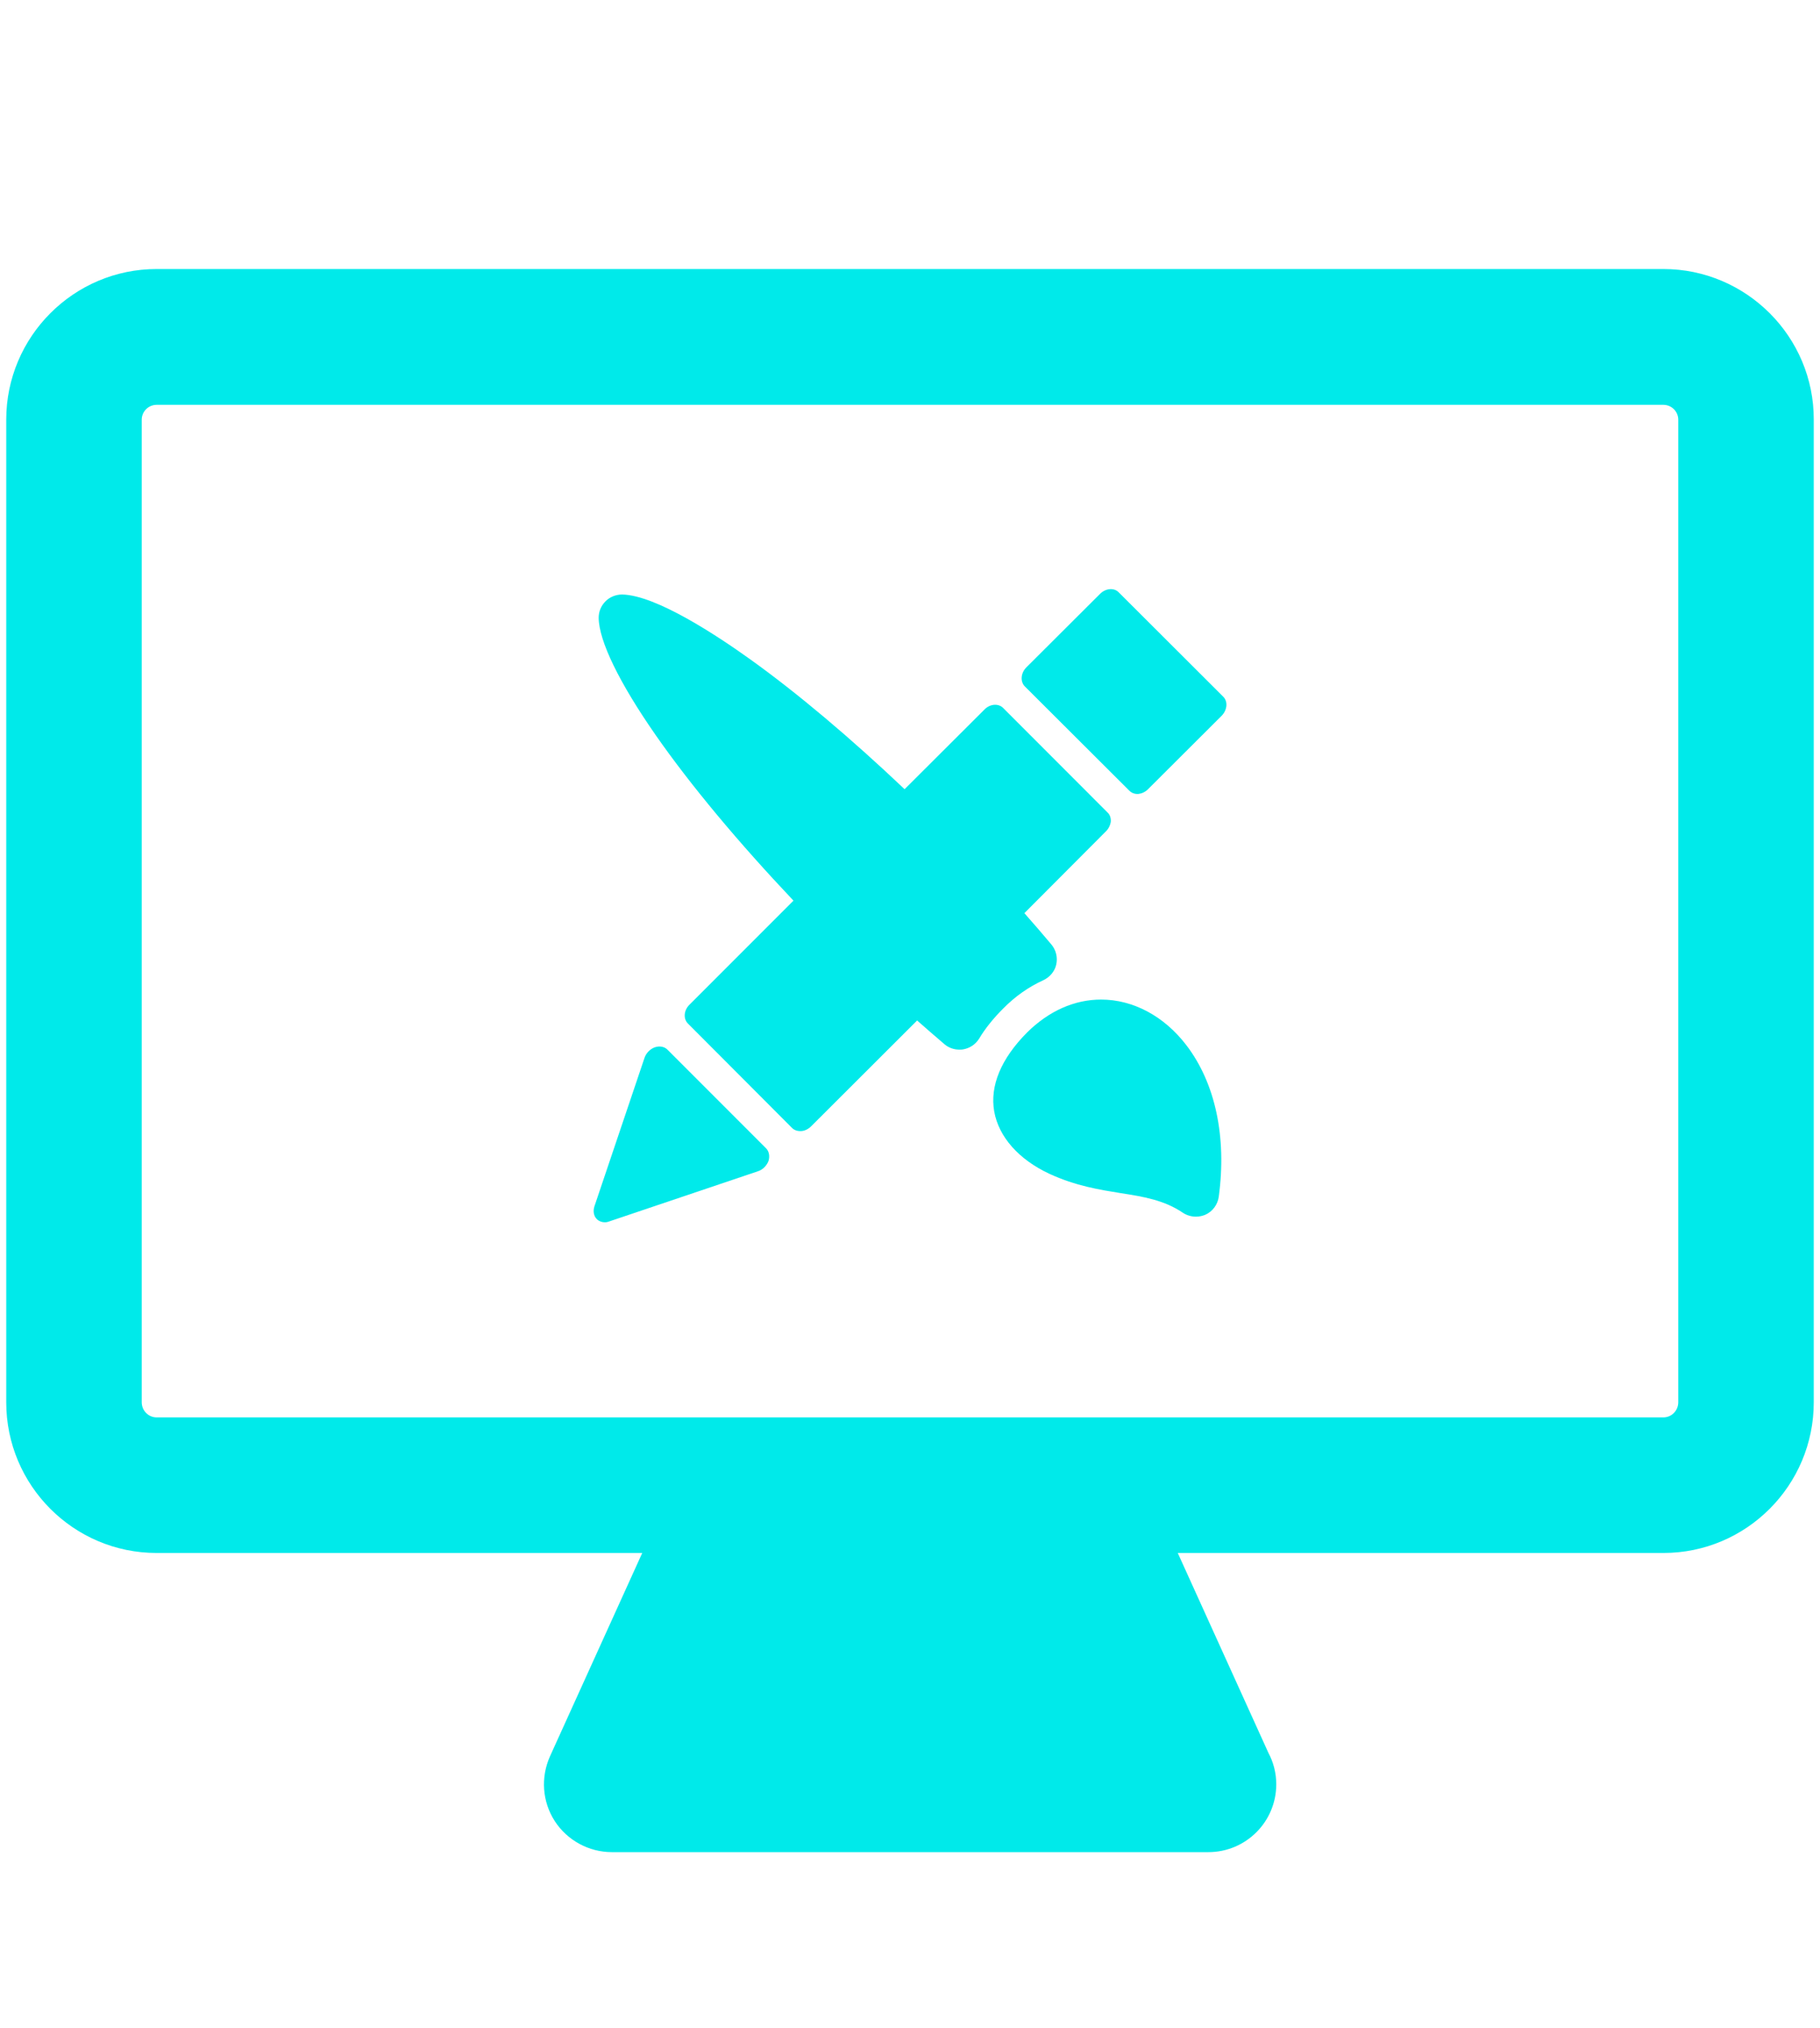
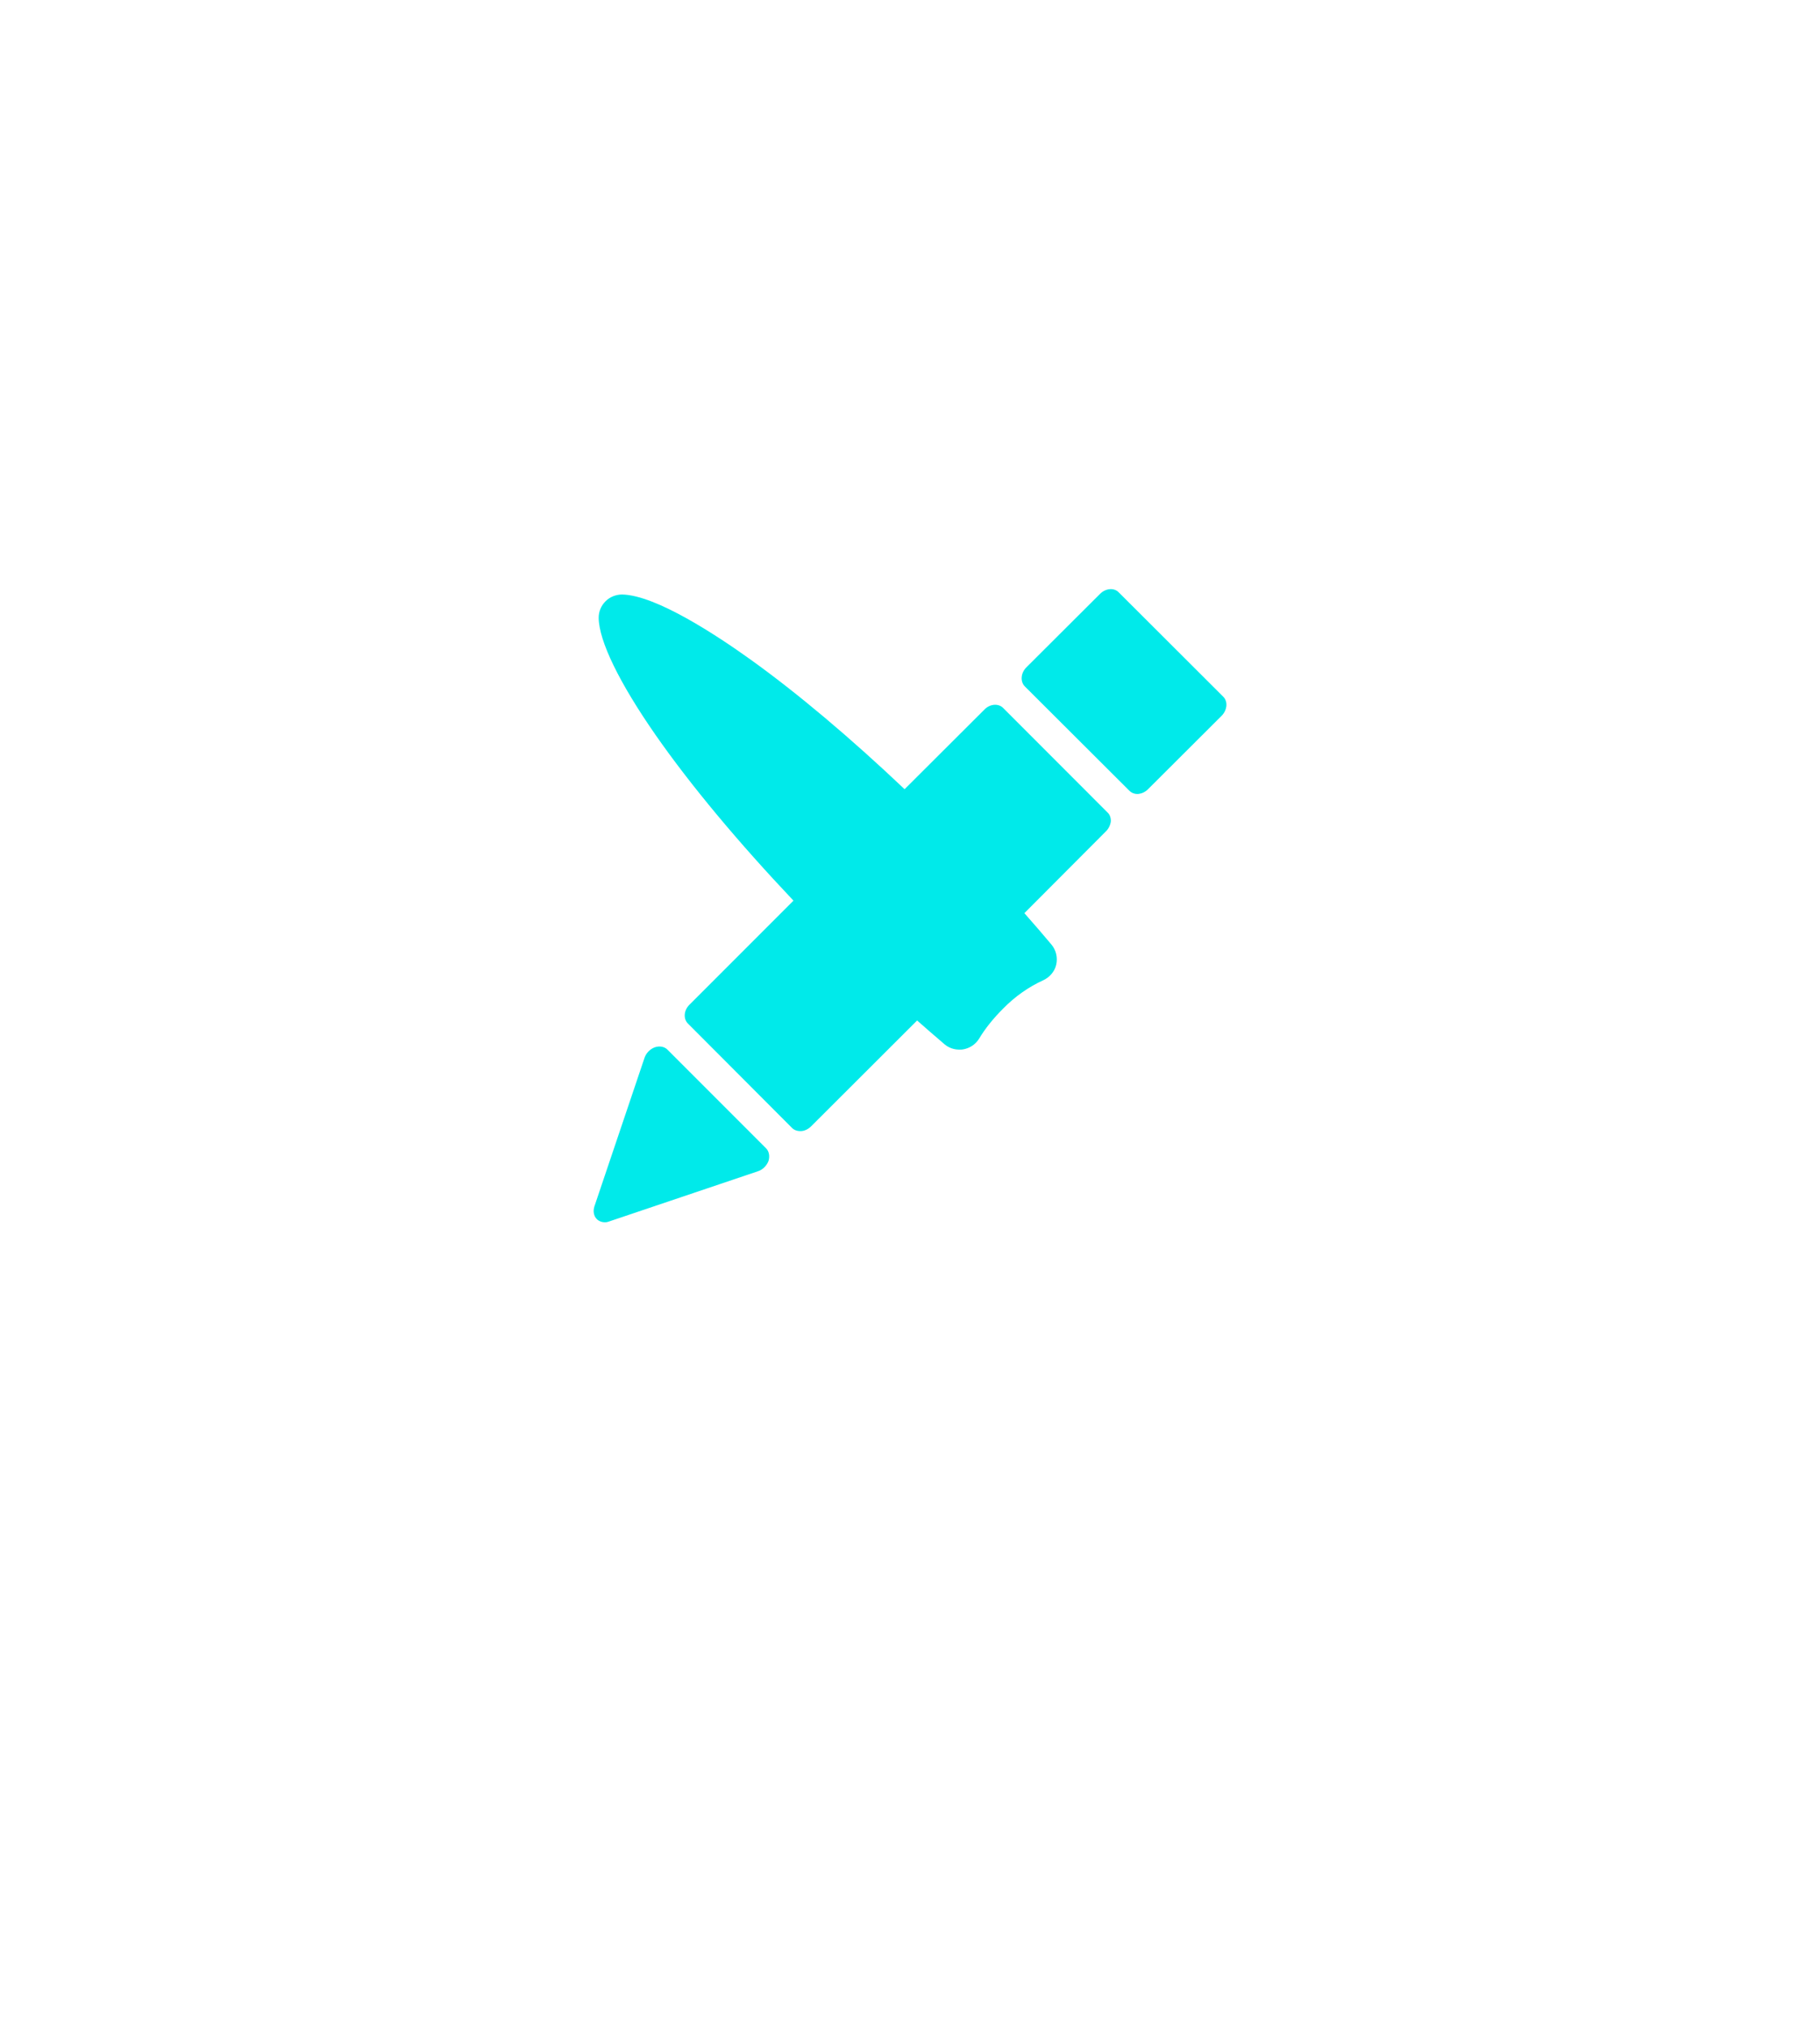
<svg xmlns="http://www.w3.org/2000/svg" width="44" zoomAndPan="magnify" viewBox="0 0 33 36.75" height="49" preserveAspectRatio="xMidYMid meet" version="1.0">
  <defs>
    <clipPath id="afc62444cc">
      <path d="M 0.113 4 L 32.887 4 L 32.887 34 L 0.113 34 Z M 0.113 4 " clip-rule="nonzero" />
    </clipPath>
  </defs>
  <g clip-path="url(#afc62444cc)">
-     <path fill="#00eaea" d="M 30.16 4.875 L 2.84 4.875 C 1.336 4.875 0.113 6.102 0.113 7.605 L 0.113 25.41 C 0.113 26.918 1.336 28.141 2.84 28.141 L 11.645 28.141 L 9.973 31.824 C 9.801 32.207 9.832 32.648 10.059 33 C 10.285 33.348 10.676 33.562 11.094 33.562 L 21.906 33.562 C 21.91 33.562 21.91 33.562 21.91 33.562 C 22.59 33.562 23.141 33.012 23.141 32.332 C 23.141 32.129 23.09 31.934 23 31.766 L 21.355 28.141 L 30.16 28.141 C 31.664 28.141 32.887 26.918 32.887 25.41 L 32.887 7.605 C 32.891 6.102 31.664 4.875 30.16 4.875 Z M 30.43 25.41 C 30.43 25.562 30.309 25.684 30.16 25.684 L 2.84 25.684 C 2.691 25.684 2.57 25.562 2.57 25.41 L 2.57 7.605 C 2.57 7.457 2.691 7.336 2.84 7.336 L 30.16 7.336 C 30.309 7.336 30.43 7.457 30.43 7.605 Z M 30.43 25.41 " fill-opacity="1" fill-rule="nonzero" />
-   </g>
+     </g>
  <path fill="#00eaea" d="M 20.285 10.734 C 20.199 10.645 20.047 10.66 19.945 10.762 L 18.609 12.094 C 18.508 12.195 18.496 12.352 18.582 12.438 L 20.477 14.328 C 20.52 14.371 20.578 14.391 20.641 14.387 C 20.703 14.379 20.766 14.352 20.816 14.301 L 22.152 12.969 C 22.254 12.863 22.266 12.711 22.18 12.625 Z M 20.285 10.734 " fill-opacity="1" fill-rule="nonzero" />
  <path fill="#00eaea" d="M 12.102 19.02 C 12.047 18.965 11.961 18.949 11.875 18.977 C 11.789 19.008 11.719 19.078 11.688 19.164 L 10.777 21.863 C 10.75 21.949 10.766 22.035 10.82 22.09 C 10.863 22.133 10.922 22.152 10.988 22.148 C 11.008 22.145 11.027 22.141 11.047 22.133 L 13.746 21.223 C 13.832 21.195 13.902 21.121 13.934 21.039 C 13.961 20.953 13.945 20.863 13.891 20.809 Z M 12.102 19.02 " fill-opacity="1" fill-rule="nonzero" />
  <path fill="#00eaea" d="M 18.918 17.762 C 19.035 17.707 19.125 17.602 19.152 17.477 C 19.18 17.348 19.148 17.215 19.062 17.113 C 18.906 16.926 18.742 16.738 18.574 16.547 L 20.055 15.062 C 20.102 15.016 20.133 14.949 20.141 14.887 C 20.145 14.824 20.125 14.762 20.082 14.723 L 18.188 12.828 C 18.102 12.742 17.949 12.754 17.848 12.859 L 16.402 14.301 C 15.434 13.383 14.461 12.562 13.605 11.949 C 13 11.516 11.895 10.785 11.281 10.773 C 11.168 10.773 11.059 10.816 10.98 10.895 C 10.898 10.977 10.855 11.082 10.855 11.195 C 10.859 11.613 11.227 12.371 11.891 13.324 C 12.523 14.23 13.395 15.273 14.387 16.32 L 12.5 18.207 C 12.398 18.309 12.387 18.461 12.473 18.547 L 14.363 20.441 C 14.406 20.484 14.469 20.5 14.531 20.496 C 14.59 20.492 14.656 20.461 14.707 20.41 L 16.629 18.492 C 16.797 18.641 16.961 18.781 17.125 18.922 C 17.203 18.988 17.297 19.02 17.395 19.02 C 17.418 19.02 17.441 19.02 17.461 19.016 C 17.582 18.996 17.688 18.926 17.754 18.82 C 17.863 18.637 18.012 18.453 18.188 18.277 C 18.406 18.055 18.652 17.883 18.918 17.762 Z M 18.918 17.762 " fill-opacity="1" fill-rule="nonzero" />
-   <path fill="#00eaea" d="M 19.965 18.113 C 19.48 18.113 19.016 18.32 18.621 18.711 C 18.152 19.184 17.945 19.676 18.027 20.141 C 18.109 20.602 18.473 21.012 19.027 21.27 C 19.508 21.492 19.941 21.559 20.324 21.621 C 20.73 21.684 21.109 21.746 21.449 21.977 C 21.52 22.023 21.602 22.047 21.684 22.047 C 21.742 22.047 21.801 22.035 21.855 22.012 C 21.988 21.953 22.078 21.828 22.098 21.688 C 22.246 20.602 22.035 19.625 21.512 18.941 C 21.109 18.414 20.547 18.113 19.965 18.113 Z M 19.965 18.113 " fill-opacity="1" fill-rule="nonzero" />
</svg>